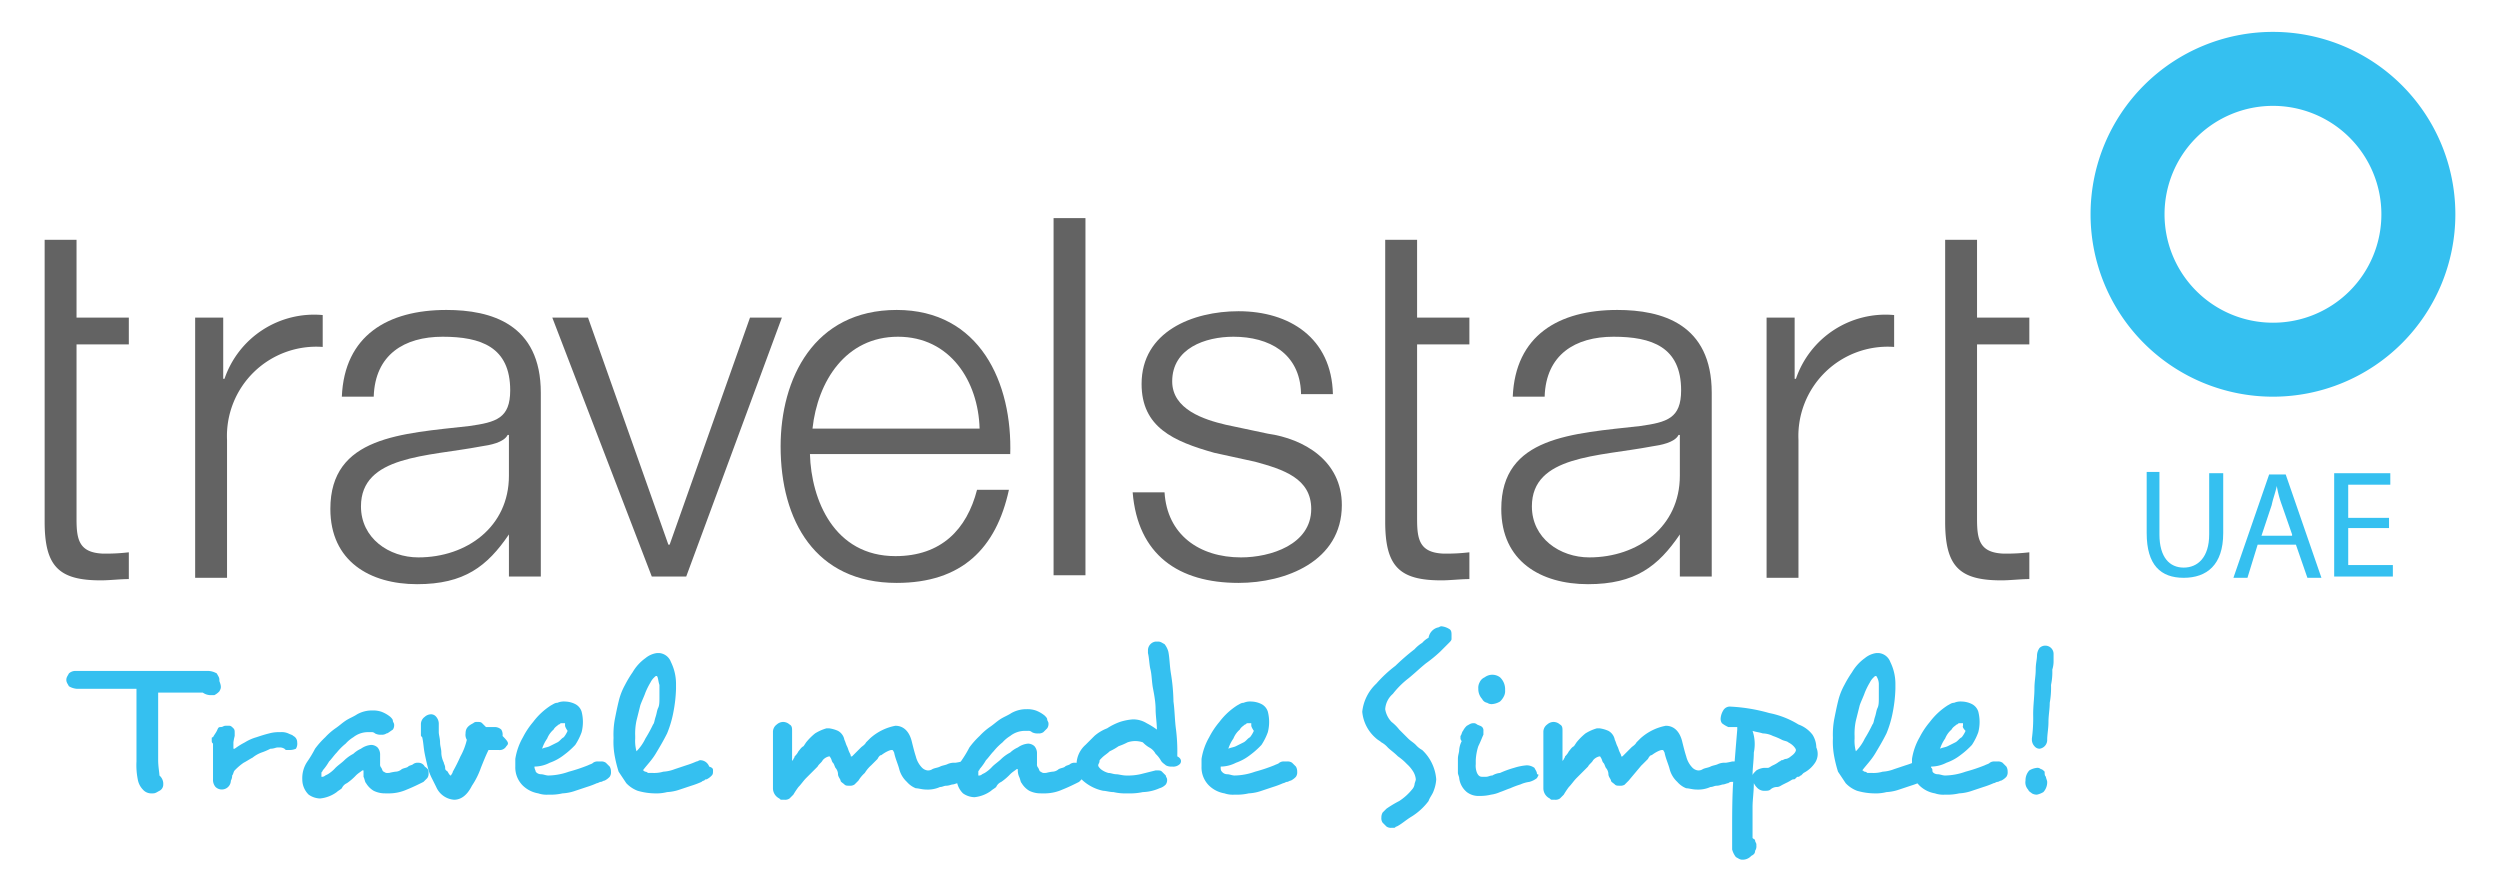
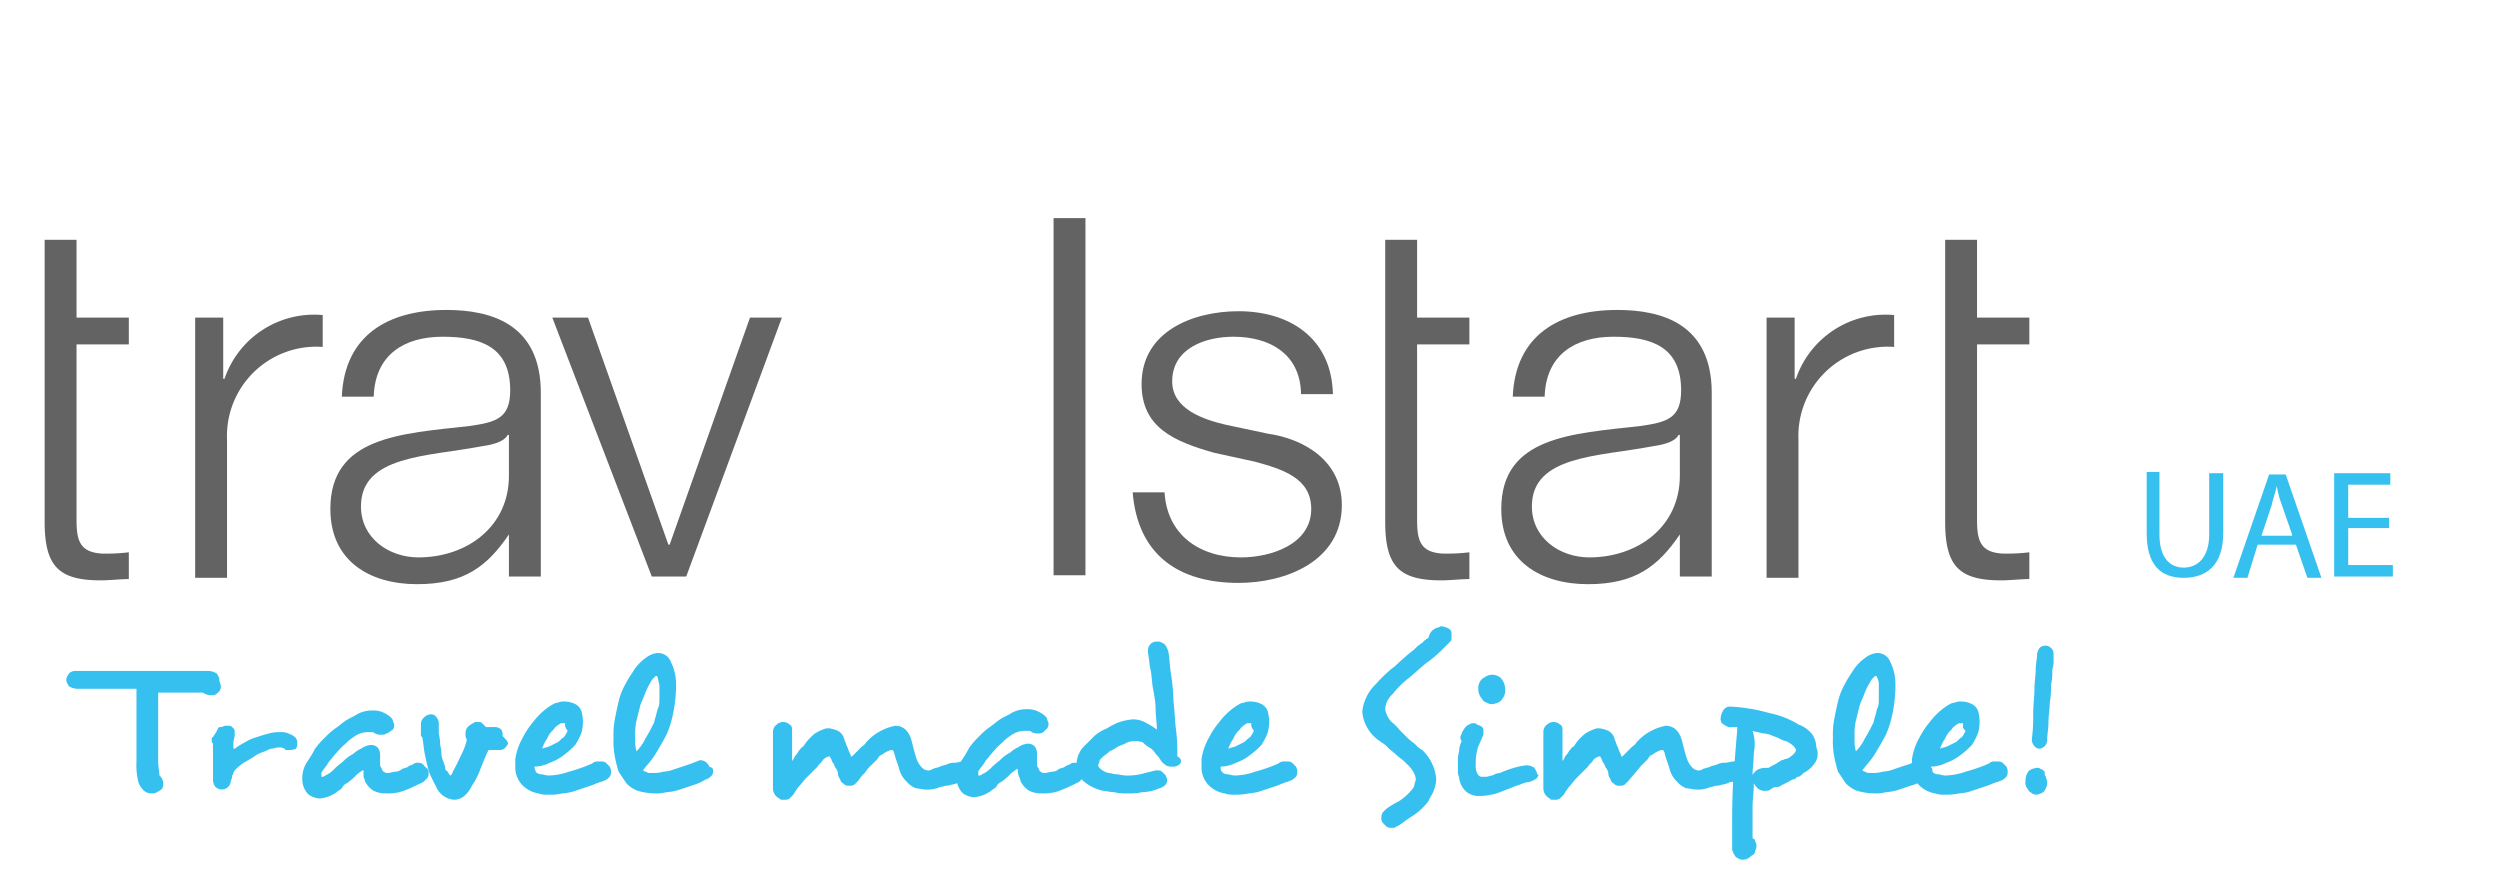
<svg xmlns="http://www.w3.org/2000/svg" id="Layer_1" data-name="Layer 1" width="196" height="70" viewBox="0 0 196 70">
  <defs>
    <style>.cls-1{fill:#35c0f0;}.cls-2{fill:#636363;}</style>
  </defs>
  <title>travelstart-replace</title>
  <path class="cls-1" d="M169.3,37.1v4.8c0,1.8.8,2.6,1.9,2.6s2-.8,2-2.6V37.1h1.1v4.7c0,2.5-1.3,3.5-3.1,3.5s-2.9-1-2.9-3.5V37h1Z" />
  <path class="cls-1" d="M177,42.7l-.8,2.6h-1.1l2.8-8.1h1.3l2.8,8.1h-1.1l-.9-2.6Zm2.7-.8-.8-2.3a8.33,8.33,0,0,1-.4-1.5h0c-.1.5-.3,1-.4,1.5l-.8,2.4h2.4Z" />
  <path class="cls-1" d="M187.3,41.4h-3.2v2.9h3.5v.9H183V37.1h4.4V38h-3.3v2.6h3.2v.8Z" />
  <path class="cls-2" d="M3.5,18.8H6v6.1h4.1V27H6V40.7c0,1.6.2,2.6,2,2.7a14.77,14.77,0,0,0,2.1-.1v2.1c-.7,0-1.5.1-2.2.1-3.3,0-4.4-1.1-4.4-4.6Z" />
-   <path class="cls-1" d="M178.2,2.5a14.3,14.3,0,1,0,14.3,14.3A14.3,14.3,0,0,0,178.2,2.5Zm0,22.8a8.5,8.5,0,1,1,8.5-8.5A8.49,8.49,0,0,1,178.2,25.3Z" />
  <path class="cls-2" d="M15.2,24.9h2.3v4.8h.1a7.42,7.42,0,0,1,7.7-5v2.5a7,7,0,0,0-7.5,7.3V45.3H15.3V24.9Z" />
  <polygon class="cls-2" points="43.3 24.9 46.1 24.9 52.4 42.7 52.5 42.7 58.8 24.9 61.3 24.9 53.8 45.2 51.1 45.2 43.3 24.9" />
-   <path class="cls-2" d="M79.2,35.7c.2-5.7-2.4-11.4-8.9-11.4S61.2,29.7,61.2,35c0,5.8,2.7,10.7,9.1,10.7,5.1,0,7.8-2.7,8.8-7.3H76.6c-.8,3.1-2.8,5.2-6.4,5.2-4.8,0-6.6-4.4-6.7-8H79.2ZM63.7,33.6c.4-3.7,2.6-7.2,6.7-7.2s6.3,3.5,6.4,7.2Z" />
  <rect class="cls-2" x="82.6" y="17.1" width="2.5" height="28" />
  <path class="cls-2" d="M102,30.8c-.1-3.1-2.5-4.4-5.3-4.4-2.2,0-4.8.9-4.8,3.5,0,2.2,2.5,3,4.2,3.4l3.3.7c2.8.4,5.8,2.1,5.8,5.6,0,4.4-4.4,6.1-8.1,6.1-4.7,0-7.9-2.2-8.3-7.1h2.5c.2,3.3,2.7,5.1,6,5.1,2.3,0,5.5-1,5.5-3.8,0-2.4-2.2-3.1-4.4-3.7l-3.2-.7c-3.2-.9-5.7-2-5.7-5.4,0-4.1,4-5.7,7.6-5.7,4,0,7.3,2.1,7.4,6.5H102Z" />
  <path class="cls-2" d="M131.7,42.1v3.1h2.5V30.8c0-5.4-3.9-6.5-7.4-6.5-4.6,0-8,2-8.2,6.8h2.5c.1-3.3,2.4-4.7,5.4-4.7s5.3.8,5.3,4.2c0,2.2-1.1,2.5-3.2,2.8-5.3.6-10.9.8-10.9,6.5,0,4.1,3.1,5.9,6.8,5.9s5.5-1.4,7.2-3.9v.2m0-4.8c0,4-3.3,6.4-7.1,6.4-2.3,0-4.5-1.5-4.5-4,0-4,5.2-3.9,9.4-4.7.7-.1,1.8-.3,2.1-.9h.1v3.2Z" />
  <path class="cls-2" d="M39.9,42.1v3.1h2.5V30.8c0-5.4-3.9-6.5-7.4-6.5-4.6,0-8,2-8.2,6.8h2.5c.1-3.3,2.4-4.7,5.4-4.7s5.3.8,5.3,4.2c0,2.2-1.1,2.5-3.2,2.8-5.3.6-10.9.8-10.9,6.5,0,4.1,3.1,5.9,6.8,5.9s5.5-1.4,7.2-3.9v.2m0-4.8c0,4-3.3,6.4-7.1,6.4-2.3,0-4.5-1.5-4.5-4,0-4,5.2-3.9,9.4-4.7.7-.1,1.8-.3,2.1-.9h.1Z" />
  <path class="cls-2" d="M138.4,24.9h2.3v4.8h.1a7.42,7.42,0,0,1,7.7-5v2.5a7,7,0,0,0-7.5,7.3V45.3h-2.5V24.9Z" />
  <path class="cls-2" d="M152.5,18.8H155v6.1h4.1V27H155V40.7c0,1.6.2,2.6,2,2.7a14.77,14.77,0,0,0,2.1-.1v2.1c-.7,0-1.5.1-2.2.1-3.3,0-4.4-1.1-4.4-4.6V18.8Z" />
  <path class="cls-2" d="M108.6,18.8h2.5v6.1h4.1V27h-4.1V40.7c0,1.6.2,2.6,2,2.7a14.77,14.77,0,0,0,2.1-.1v2.1c-.7,0-1.5.1-2.2.1-3.3,0-4.4-1.1-4.4-4.6Z" />
  <path class="cls-1" d="M17.2,54.2a1.38,1.38,0,0,1-.4.3h-.3a1.07,1.07,0,0,1-.6-.2H12.4v5.3c0,.5.1,1,.1,1.2a.86.86,0,0,1,.3.6v.1a.55.55,0,0,1-.3.5c-.2.1-.3.2-.5.2h-.2a.86.86,0,0,1-.6-.3,1.51,1.51,0,0,1-.4-.8,5.72,5.72,0,0,1-.1-1.4V54H6a1.42,1.42,0,0,1-.6-.2c-.1-.2-.2-.3-.2-.5h0c0-.2.1-.3.2-.5a.76.76,0,0,1,.5-.2H16.3a1.45,1.45,0,0,1,.7.2c.1.2.2.3.2.5v.1C17.4,53.9,17.3,54,17.2,54.2Z" />
  <path class="cls-1" d="M22.7,58.8h-.2c-.1,0-.1,0-.2-.1h0a.77.77,0,0,0-.3-.1h-.2c-.2,0-.3.1-.6.1a4.88,4.88,0,0,1-.7.3,2.51,2.51,0,0,0-.7.4c-.2.1-.5.3-.7.4a4.35,4.35,0,0,0-.7.6c-.1.1-.1.3-.2.4a.76.76,0,0,1-.1.4h0a.71.71,0,0,1-1.2.5.85.85,0,0,1-.2-.6V58.3c-.1-.1-.1-.1-.1-.3s0-.2.1-.2c.1-.2.2-.3.3-.5h0c.1-.2.1-.3.3-.3s.2-.1.4-.1H18c.1,0,.2.1.3.2s.1.2.1.4v.2a4.33,4.33,0,0,0-.1.5v.5h.1a5.58,5.58,0,0,1,.8-.5,3.55,3.55,0,0,1,.9-.4c.3-.1.6-.2,1-.3a2.81,2.81,0,0,1,.8-.1H22a1.27,1.27,0,0,1,.6.1c.2.1.3.1.4.2a.55.55,0,0,1,.3.5.75.75,0,0,1-.1.5h0A1.21,1.21,0,0,1,22.7,58.8Z" />
  <path class="cls-1" d="M33.6,60.6a.6.6,0,0,1-.1.4l-.3.3c-.4.2-.8.4-1.3.6a3.45,3.45,0,0,1-1.3.3h-.4a2,2,0,0,1-.9-.2,1.7,1.7,0,0,1-.6-.6h0c-.1-.1-.1-.3-.2-.5v-.5h-.1c-.1.1-.3.2-.5.4a4.35,4.35,0,0,1-.7.6.78.78,0,0,0-.4.4c-.1.1-.3.2-.4.3a2.66,2.66,0,0,1-1.3.5,1.61,1.61,0,0,1-.9-.3,1.66,1.66,0,0,1-.5-1.2,2.3,2.3,0,0,1,.4-1.4,8.79,8.79,0,0,0,.6-1,6.47,6.47,0,0,1,.8-.9,5,5,0,0,1,.8-.7c.3-.2.5-.4.8-.6s.6-.3.9-.5a2.38,2.38,0,0,1,1.2-.3,2,2,0,0,1,.7.1,2.51,2.51,0,0,1,.7.4c.1.1.2.2.2.3s.1.2.1.3a.6.6,0,0,1-.1.4c-.3.2-.4.3-.5.3a.6.6,0,0,1-.4.1.9.9,0,0,1-.5-.1.37.37,0,0,0-.3-.1h-.3a1.86,1.86,0,0,0-1.1.4,2.65,2.65,0,0,0-.6.5,4.62,4.62,0,0,0-.7.7c-.2.2-.4.5-.6.7a4.23,4.23,0,0,1-.5.7c0,.1-.1.1-.1.2v.3h0a.37.37,0,0,0,.3-.1l.2-.1a2.65,2.65,0,0,0,.6-.5c.2-.2.5-.4.7-.6a3,3,0,0,1,.7-.5,2.09,2.09,0,0,1,.6-.4h0a1.6,1.6,0,0,1,.8-.3.76.76,0,0,1,.5.2.85.85,0,0,1,.2.6v.7a.37.37,0,0,0,.1.3c.1.2.1.3.2.3a.37.37,0,0,0,.3.1h.1a4.33,4.33,0,0,1,.5-.1.76.76,0,0,0,.5-.2c.2-.1.4-.1.5-.2s.3-.1.4-.2a.6.6,0,0,1,.4-.1.55.55,0,0,1,.5.3h0C33.6,60.3,33.6,60.4,33.6,60.6Z" />
  <path class="cls-1" d="M39.7,58.5a.6.6,0,0,1-.6.3h-.8c-.2.4-.4.9-.6,1.4a6.11,6.11,0,0,1-.7,1.4c-.4.8-.9,1.1-1.4,1.1a1.66,1.66,0,0,1-1.4-1l-.3-.6a4.88,4.88,0,0,1-.3-.7c-.1-.4-.2-.8-.3-1.3s-.1-.9-.2-1.3c-.1-.1-.1-.1-.1-.2V57h0v-.2a.71.71,0,0,1,.3-.6.76.76,0,0,1,.5-.2h0a.52.52,0,0,1,.4.2.85.85,0,0,1,.2.6v.6c0,.2.1.5.1.8s.1.5.1.8.1.6.2.8h0c0,.1.1.2.1.4s.1.2.2.3h0a1.24,1.24,0,0,0,.2.3.1.1,0,0,0,.1-.1.35.35,0,0,0,.1-.2,13.39,13.39,0,0,0,.6-1.2,5,5,0,0,0,.5-1.3.75.75,0,0,1-.1-.5c0-.4.2-.6.6-.8a.37.37,0,0,1,.3-.1c.2,0,.3,0,.4.1l.3.3h.7a.76.76,0,0,1,.5.2.75.75,0,0,1,.1.5C39.9,58.2,39.9,58.3,39.7,58.5Z" />
  <path class="cls-1" d="M47.9,60.5a.6.6,0,0,1-.1.4,1.38,1.38,0,0,1-.4.3h0c-.1,0-.2.1-.3.1s-.2.1-.3.1a6.89,6.89,0,0,1-.8.3l-.9.3a3.55,3.55,0,0,1-1,.2,4.1,4.1,0,0,1-1.1.1,2,2,0,0,1-.8-.1,2.28,2.28,0,0,1-1.2-.6,2,2,0,0,1-.6-1.5v-.6a4.92,4.92,0,0,1,.6-1.7,6.22,6.22,0,0,1,.8-1.2,5.35,5.35,0,0,1,1.4-1.3h0c.2-.1.3-.2.5-.2a1.27,1.27,0,0,1,.6-.1,1.88,1.88,0,0,1,.8.2,1,1,0,0,1,.5.6,3.25,3.25,0,0,1,0,1.6,4.67,4.67,0,0,1-.5,1,6.47,6.47,0,0,1-.9.8,3.88,3.88,0,0,1-1.1.6,2.66,2.66,0,0,1-1.2.3c0,.2.1.3.1.4a.52.52,0,0,0,.4.2c.2,0,.4.1.6.1a5,5,0,0,0,1.6-.3,13.08,13.08,0,0,0,1.5-.5c.2-.1.3-.1.4-.2a.6.6,0,0,1,.4-.1h.2a.6.6,0,0,1,.4.1l.3.3h0A.76.76,0,0,1,47.9,60.5Zm-3.6-3.6v-.2H44c-.1,0-.1.1-.2.1h0c-.1.1-.3.2-.4.4a1.79,1.79,0,0,0-.5.7,3,3,0,0,0-.4.8c.2-.1.4-.1.6-.2l.6-.3c.2-.1.3-.3.5-.4a2.19,2.19,0,0,0,.3-.5h0C44.3,57,44.3,56.9,44.3,56.9Z" />
  <path class="cls-1" d="M55.9,60.4c0,.2,0,.3-.1.4a1.38,1.38,0,0,1-.4.3c-.1,0-.1,0-.2.1a.31.31,0,0,0-.2.1h0a6.89,6.89,0,0,1-.8.3l-.9.3a3.55,3.55,0,0,1-1,.2,3.4,3.4,0,0,1-1,.1A5.07,5.07,0,0,1,50,62a2.36,2.36,0,0,1-.9-.6l-.6-.9a10.38,10.38,0,0,1-.3-1.2,6.15,6.15,0,0,1-.1-1.4v-.1a6.6,6.6,0,0,1,.1-1.4c.1-.5.2-1,.3-1.4a5,5,0,0,1,.5-1.3,8.79,8.79,0,0,1,.6-1,3.57,3.57,0,0,1,1-1.1,1.8,1.8,0,0,1,.9-.4h.2a1.07,1.07,0,0,1,.9.7,3.87,3.87,0,0,1,.4,1.7V54a11,11,0,0,1-.2,1.8,8.45,8.45,0,0,1-.5,1.7c-.3.6-.6,1.1-.9,1.6s-.7.9-1,1.3c.1,0,.1.1.2.1a.35.35,0,0,1,.2.1h.4a2.49,2.49,0,0,0,.8-.1,2.92,2.92,0,0,0,.9-.2l.9-.3a6.89,6.89,0,0,0,.8-.3h0c.1,0,.2-.1.3-.1a.75.75,0,0,1,.7.5h0C55.9,60.2,55.9,60.3,55.9,60.4ZM51.5,53c-.1,0-.1,0-.2.1a1.38,1.38,0,0,0-.3.4,5.94,5.94,0,0,0-.4.8c-.1.3-.3.7-.4,1l-.3,1.2a4.87,4.87,0,0,0-.1,1.2v.2a3.08,3.08,0,0,0,.1,1,3.59,3.59,0,0,0,.7-1,10.91,10.91,0,0,0,.6-1.1c.1-.1.1-.3.2-.6s.1-.5.2-.7.1-.5.1-.8v-1C51.6,53.4,51.6,53.1,51.5,53Z" />
  <path class="cls-1" d="M76,61.1a.76.76,0,0,1-.4.2h-.2a.37.37,0,0,0-.3.1c-.1,0-.3.1-.4.1s-.3.1-.5.1-.3.1-.5.1a2.34,2.34,0,0,1-1.1.2c-.3,0-.6-.1-.8-.1a1.79,1.79,0,0,1-.7-.5,2.07,2.07,0,0,1-.6-1c-.1-.4-.3-.8-.4-1.3-.1-.2-.1-.2-.2-.2s-.4.1-.8.4q-.15,0-.3.3l-.5.5a2.65,2.65,0,0,0-.5.6,2.65,2.65,0,0,0-.5.6l-.3.3a.6.6,0,0,1-.4.1c-.2,0-.3,0-.4-.1s-.3-.2-.3-.3-.2-.3-.2-.5-.1-.4-.2-.5h0c-.1-.2-.1-.3-.2-.4s-.1-.3-.2-.4h0a.1.1,0,0,0-.1-.1h0a.91.91,0,0,0-.5.3c-.1.2-.3.3-.4.5l-.5.5-.4.4c-.2.2-.4.5-.6.7a6.13,6.13,0,0,0-.4.6l-.3.3a.6.6,0,0,1-.4.1h-.2c-.1,0-.1,0-.2-.1h0a.89.89,0,0,1-.5-.8V57.4a.71.71,0,0,1,.3-.6.76.76,0,0,1,.5-.2h0a.76.76,0,0,1,.5.2c.2.1.2.3.2.5h0v2.4c0-.1.1-.1.1-.2a.35.35,0,0,0,.1-.2,1.38,1.38,0,0,0,.3-.4c.1-.1.2-.3.4-.4l.2-.3a4.62,4.62,0,0,1,.7-.7,3.55,3.55,0,0,1,.9-.4H65a2.54,2.54,0,0,1,.7.2,1,1,0,0,1,.5.7c.1.2.1.3.2.5s.1.3.2.5.1.2.1.3h.1l.3-.3.4-.4c.1-.1.3-.2.4-.4l.3-.3a4.09,4.09,0,0,1,2-1h0c.6,0,1.1.4,1.3,1.3.1.4.2.8.3,1.1a1.93,1.93,0,0,0,.5.9.76.76,0,0,0,.4.2.6.6,0,0,0,.4-.1c.2-.1.4-.1.6-.2s.4-.1.6-.2a1.27,1.27,0,0,1,.6-.1,4.33,4.33,0,0,0,.5-.1h.1c.2,0,.3,0,.4.1s.2.1.3.2h0c.2.1.2.3.2.5a.6.6,0,0,1-.1.4h0C76.2,60.9,76.1,61,76,61.1Z" />
  <path class="cls-1" d="M85,60.6a.6.6,0,0,1-.1.4l-.3.3c-.4.2-.8.4-1.3.6a3.45,3.45,0,0,1-1.3.3h-.4a2,2,0,0,1-.9-.2,1.7,1.7,0,0,1-.6-.6h0c-.1-.1-.1-.3-.2-.5a1.27,1.27,0,0,1-.1-.6h-.1c-.1.1-.3.2-.5.4a4.35,4.35,0,0,1-.7.6.78.78,0,0,0-.4.4c-.1.1-.3.2-.4.3a2.66,2.66,0,0,1-1.3.5,1.61,1.61,0,0,1-.9-.3A1.66,1.66,0,0,1,75,61a2.3,2.3,0,0,1,.4-1.4,8.79,8.79,0,0,0,.6-1,6.47,6.47,0,0,1,.8-.9,5,5,0,0,1,.8-.7c.3-.2.5-.4.8-.6s.6-.3.9-.5a2.38,2.38,0,0,1,1.2-.3,2,2,0,0,1,.7.1,2.51,2.51,0,0,1,.7.4c.1.1.2.2.2.3s.1.2.1.3a.6.6,0,0,1-.1.4l-.3.3a.6.6,0,0,1-.4.1.9.9,0,0,1-.5-.1.37.37,0,0,0-.3-.1h-.3a1.86,1.86,0,0,0-1.1.4,2.65,2.65,0,0,0-.6.5,4.62,4.62,0,0,0-.7.7c-.2.2-.4.5-.6.7a4.23,4.23,0,0,1-.5.7c0,.1-.1.1-.1.2v.3h0a.37.37,0,0,0,.3-.1l.2-.1a2.65,2.65,0,0,0,.6-.5c.2-.2.5-.4.7-.6a3,3,0,0,1,.7-.5,2.09,2.09,0,0,1,.6-.4h0a1.6,1.6,0,0,1,.8-.3.76.76,0,0,1,.5.2.85.85,0,0,1,.2.6v.8a.37.37,0,0,0,.1.3c.1.2.1.3.2.3a.37.37,0,0,0,.3.1H82a4.33,4.33,0,0,1,.5-.1.76.76,0,0,0,.5-.2c.2-.1.4-.1.5-.2s.3-.1.4-.2a.6.6,0,0,1,.4-.1.55.55,0,0,1,.5.3h0C84.9,60.3,85,60.4,85,60.6Z" />
  <path class="cls-1" d="M92.5,59.9a.73.73,0,0,1-.6.2.9.9,0,0,1-.5-.1c-.1-.1-.3-.2-.4-.4h0a2.18,2.18,0,0,0-.4-.5,1.21,1.21,0,0,0-.5-.5,2.18,2.18,0,0,1-.5-.4,1.85,1.85,0,0,0-1.2,0,4.88,4.88,0,0,1-.7.3,4.35,4.35,0,0,1-.7.4c-.2.2-.4.3-.6.5s-.2.2-.2.3-.1.2-.1.3.1.2.2.3a1.63,1.63,0,0,0,.6.3c.2,0,.4.1.6.1s.5.1.8.1a4.48,4.48,0,0,0,1.1-.1l1.2-.3h.1c.2,0,.3,0,.4.1l.3.3c0,.1.1.2.1.3a.6.6,0,0,1-.1.4,1.07,1.07,0,0,1-.5.3,3.45,3.45,0,0,1-1.3.3,4.87,4.87,0,0,1-1.2.1,4.1,4.1,0,0,1-1.1-.1c-.3,0-.6-.1-.8-.1a3.45,3.45,0,0,1-1.6-.8,1.66,1.66,0,0,1-.5-1.3h0a2.08,2.08,0,0,1,.7-1.5l.7-.7a3.33,3.33,0,0,1,1-.6,4.67,4.67,0,0,1,1-.5,4.4,4.4,0,0,1,1-.2,2,2,0,0,1,1.1.3,5.58,5.58,0,0,1,.8.5c0-.5-.1-1.1-.1-1.6s-.1-1.1-.2-1.6-.1-1.1-.2-1.5-.1-.9-.2-1.3h0V51a.69.69,0,0,1,.6-.7h.2c.2,0,.3.1.5.2a1.63,1.63,0,0,1,.3.6c.1.5.1,1.1.2,1.7A15,15,0,0,1,92,55c.1.7.1,1.5.2,2.2a14.08,14.08,0,0,1,.1,2v.1C92.7,59.5,92.6,59.8,92.5,59.9Z" />
  <path class="cls-1" d="M101.7,60.5a.6.6,0,0,1-.1.4,1.38,1.38,0,0,1-.4.3h0c-.1,0-.2.1-.3.1s-.2.1-.3.1a6.89,6.89,0,0,1-.8.3l-.9.3a3.55,3.55,0,0,1-1,.2,4.1,4.1,0,0,1-1.1.1,2,2,0,0,1-.8-.1,2.28,2.28,0,0,1-1.2-.6,2,2,0,0,1-.6-1.5v-.6a4.92,4.92,0,0,1,.6-1.7,6.22,6.22,0,0,1,.8-1.2A5.35,5.35,0,0,1,97,55.3h0c.2-.1.3-.2.5-.2a1.27,1.27,0,0,1,.6-.1,1.88,1.88,0,0,1,.8.2,1,1,0,0,1,.5.6,3.25,3.25,0,0,1,0,1.6,4.67,4.67,0,0,1-.5,1,6.47,6.47,0,0,1-.9.8,3.88,3.88,0,0,1-1.1.6,2.66,2.66,0,0,1-1.2.3c0,.2,0,.3.1.4a.52.52,0,0,0,.4.2c.2,0,.4.1.6.1a5,5,0,0,0,1.6-.3,13.08,13.08,0,0,0,1.5-.5c.2-.1.3-.1.4-.2a.6.6,0,0,1,.4-.1h.2a.6.6,0,0,1,.4.1l.3.3h0A.76.76,0,0,1,101.7,60.5Zm-3.6-3.6v-.2h-.3c-.1,0-.1.1-.2.1h0c-.1.1-.3.2-.4.4a1.79,1.79,0,0,0-.5.7,3,3,0,0,0-.4.8c.2-.1.4-.1.6-.2l.6-.3c.2-.1.3-.3.5-.4a2.19,2.19,0,0,0,.3-.5h0C98.1,57,98.1,56.9,98.1,56.9Z" />
  <path class="cls-1" d="M113.8,49.8v.3c0,.1-.1.2-.2.3l-.7.7a10.63,10.63,0,0,1-1.1.9c-.5.4-.9.8-1.4,1.2a6.79,6.79,0,0,0-1.2,1.2,1.73,1.73,0,0,0-.6,1.2,1.87,1.87,0,0,0,.5,1,3.39,3.39,0,0,1,.6.6l.7.7c.2.2.4.3.6.5a1.76,1.76,0,0,0,.5.4,3.52,3.52,0,0,1,1.1,2.3h0a2.92,2.92,0,0,1-.2.9c-.1.3-.3.5-.4.8a4.89,4.89,0,0,1-1.3,1.2c-.5.3-.8.6-1.2.8-.1,0-.1.1-.2.1h-.2a.6.6,0,0,1-.4-.1l-.3-.3a.6.6,0,0,1-.1-.4.76.76,0,0,1,.1-.4l.3-.3a8.79,8.79,0,0,1,1-.6,4.3,4.3,0,0,0,1-.9.76.76,0,0,0,.2-.4c0-.1.1-.3.1-.4a1.42,1.42,0,0,0-.2-.6,2.65,2.65,0,0,0-.5-.6,4.35,4.35,0,0,0-.7-.6c-.3-.3-.6-.5-.8-.7a1.76,1.76,0,0,0-.5-.4c-.1-.1-.3-.2-.4-.3a3.11,3.11,0,0,1-1.1-2.1h0a3.53,3.53,0,0,1,1.1-2.2,10,10,0,0,1,1.5-1.4,17.38,17.38,0,0,1,1.5-1.3,2.65,2.65,0,0,1,.6-.5,1.76,1.76,0,0,1,.5-.4,1,1,0,0,1,.7-.8c.1,0,.2-.1.3-.1a1.42,1.42,0,0,1,.6.2C113.8,49.4,113.8,49.6,113.8,49.8Z" />
  <path class="cls-1" d="M120.5,61a1.63,1.63,0,0,1-.6.3,2.54,2.54,0,0,0-.7.2,6.89,6.89,0,0,0-.8.3c-.3.1-.5.2-.8.3a2.54,2.54,0,0,1-.7.2,3.44,3.44,0,0,1-.9.1,1.49,1.49,0,0,1-1-.3,1.68,1.68,0,0,1-.6-1.1c0-.1-.1-.3-.1-.4V59.5c0-.3.1-.5.1-.7a1.85,1.85,0,0,1,.2-.7.35.35,0,0,1-.1-.2v-.2c.1-.1.1-.3.2-.4a1.38,1.38,0,0,1,.3-.4c.2-.1.3-.2.5-.2a.37.37,0,0,1,.3.1c.2.1.3.1.4.2a.37.37,0,0,1,.1.3v.3c-.1.2-.2.5-.4.9a4.25,4.25,0,0,0-.2,1.1v.3a1.48,1.48,0,0,0,.1.7c.1.2.2.3.4.3h.3c.2,0,.3-.1.5-.1a1.42,1.42,0,0,1,.6-.2,7.6,7.6,0,0,1,1.1-.4,4.4,4.4,0,0,1,1-.2h0a1.07,1.07,0,0,1,.6.2c.1.2.2.3.2.5h0C120.7,60.7,120.6,60.8,120.5,61ZM118,54.1a.9.9,0,0,1-.1.5,1.38,1.38,0,0,1-.3.4,1.42,1.42,0,0,1-.6.2.6.6,0,0,1-.4-.1.54.54,0,0,1-.4-.3,1.14,1.14,0,0,1-.3-.8.9.9,0,0,1,.1-.5.78.78,0,0,1,.4-.4,1,1,0,0,1,1.2,0h0A1.28,1.28,0,0,1,118,54.1Z" />
  <path class="cls-1" d="M136.4,61.1a.76.76,0,0,1-.4.2h-.2a.37.37,0,0,0-.3.1c-.1,0-.3.1-.4.1s-.3.1-.5.1-.3.1-.5.1a2.34,2.34,0,0,1-1.1.2c-.3,0-.6-.1-.8-.1a1.79,1.79,0,0,1-.7-.5,2.07,2.07,0,0,1-.6-1c-.1-.4-.3-.8-.4-1.3-.1-.2-.1-.2-.2-.2s-.4.1-.8.4q-.15,0-.3.3l-.5.5a62084157677537.91,62084157677537.91,0,0,0-1,1.2l-.3.3a.6.6,0,0,1-.4.1c-.2,0-.3,0-.4-.1s-.3-.2-.3-.3-.2-.3-.2-.5-.1-.4-.2-.5h0c-.1-.2-.1-.3-.2-.4s-.1-.3-.2-.4h0a.1.1,0,0,0-.1-.1h0a.91.91,0,0,0-.5.3c-.1.2-.3.3-.4.5l-.5.5-.4.4c-.2.2-.4.5-.6.7a6.13,6.13,0,0,0-.4.6l-.3.3a.6.6,0,0,1-.4.1h-.2c-.1,0-.1,0-.2-.1h0a.89.89,0,0,1-.5-.8V57.4a.71.71,0,0,1,.3-.6.76.76,0,0,1,.5-.2h0a.76.76,0,0,1,.5.2c.2.1.2.3.2.5h0v2.4c0-.1.1-.1.1-.2a.35.35,0,0,0,.1-.2,1.38,1.38,0,0,0,.3-.4c.1-.1.2-.3.4-.4l.2-.3a4.62,4.62,0,0,1,.7-.7,3.55,3.55,0,0,1,.9-.4h.2a2.54,2.54,0,0,1,.7.2,1,1,0,0,1,.5.7c.1.2.1.3.2.5s.1.3.2.5.1.2.1.3h.1l.3-.3.4-.4c.1-.1.3-.2.4-.4l.3-.3a4.09,4.09,0,0,1,2-1h0c.6,0,1.1.4,1.3,1.3.1.4.2.8.3,1.1a1.93,1.93,0,0,0,.5.9.76.76,0,0,0,.4.2.6.6,0,0,0,.4-.1c.2-.1.4-.1.6-.2s.4-.1.6-.2a1.27,1.27,0,0,1,.6-.1,4.33,4.33,0,0,0,.5-.1h.1c.2,0,.3,0,.4.1s.2.1.3.2h0c.2.1.2.3.2.5a.6.6,0,0,1-.1.4h0C136.6,60.9,136.5,61,136.4,61.1Z" />
  <path class="cls-1" d="M142.3,59.8a2.36,2.36,0,0,1-.9.8,796131459066,796131459066,0,0,1-.2.2c-.1,0-.1.1-.2.1s-.1,0-.2.1-.1.1-.2.1-.2.1-.4.2-.2.1-.4.2-.3.2-.5.2-.4.1-.5.2-.3.1-.5.1a.76.76,0,0,1-.5-.2,1.38,1.38,0,0,1-.3-.4c0,.7-.1,1.3-.1,1.9v2.4c.1.1.2.1.2.2s.1.2.1.3v.1a.6.6,0,0,1-.1.4c0,.2-.1.3-.3.4a.91.91,0,0,1-.7.3c-.2,0-.3-.1-.5-.2a1.63,1.63,0,0,1-.3-.6h0V65.2c0-1.4,0-2.8.1-4.2s.2-2.6.3-3.8V57h-.7a2.19,2.19,0,0,1-.5-.3.6.6,0,0,1-.1-.4,1.42,1.42,0,0,1,.2-.6.6.6,0,0,1,.6-.3h0a13.42,13.42,0,0,1,3,.5,6.91,6.91,0,0,1,2.3.9,2.42,2.42,0,0,1,1.1.8,1.93,1.93,0,0,1,.3,1h0A1.26,1.26,0,0,1,142.3,59.8Zm-4.8-.8c0,.6-.1,1.2-.1,1.8,0-.1.1-.2.3-.4a1.42,1.42,0,0,1,.6-.2h.3c.1,0,.2-.1.4-.2a2.19,2.19,0,0,0,.5-.3c.1,0,.1-.1.2-.1s.2-.1.3-.1.3-.1.4-.2c.3-.2.4-.4.4-.5s-.2-.4-.6-.6c-.1-.1-.3-.1-.5-.2a4.88,4.88,0,0,0-.7-.3,1.88,1.88,0,0,0-.8-.2c-.3-.1-.5-.1-.8-.2A3.22,3.22,0,0,1,137.5,59Z" />
  <path class="cls-1" d="M151.5,60.4c0,.2,0,.3-.1.4a1.38,1.38,0,0,1-.4.3c-.1,0-.1,0-.2.1a.31.31,0,0,0-.2.1h0a6.89,6.89,0,0,1-.8.3l-.9.3a3.55,3.55,0,0,1-1,.2,3.4,3.4,0,0,1-1,.1,5.07,5.07,0,0,1-1.3-.2,2.36,2.36,0,0,1-.9-.6l-.6-.9a10.38,10.38,0,0,1-.3-1.2,6.15,6.15,0,0,1-.1-1.4v-.1a6.6,6.6,0,0,1,.1-1.4c.1-.5.2-1,.3-1.4a5,5,0,0,1,.5-1.3,8.79,8.79,0,0,1,.6-1,3.57,3.57,0,0,1,1-1.1,1.8,1.8,0,0,1,.9-.4h.2a1.07,1.07,0,0,1,.9.7,3.87,3.87,0,0,1,.4,1.7V54a11,11,0,0,1-.2,1.8,8.45,8.45,0,0,1-.5,1.7c-.3.6-.6,1.1-.9,1.6s-.7.9-1,1.3c.1,0,.1.1.2.1a.35.35,0,0,1,.2.1h.4a2.49,2.49,0,0,0,.8-.1,2.92,2.92,0,0,0,.9-.2l.9-.3a6.89,6.89,0,0,0,.8-.3h0c.1,0,.2-.1.3-.1a.75.75,0,0,1,.7.5h0C151.5,60.2,151.5,60.3,151.5,60.4ZM147.1,53c-.1,0-.1,0-.2.1a1.38,1.38,0,0,0-.3.4,5.94,5.94,0,0,0-.4.8c-.1.3-.3.7-.4,1l-.3,1.2a4.87,4.87,0,0,0-.1,1.2v.2a3.08,3.08,0,0,0,.1,1,3.59,3.59,0,0,0,.7-1,10.91,10.91,0,0,0,.6-1.1c.1-.1.1-.3.2-.6s.1-.5.2-.7.1-.5.1-.8v-1A1.17,1.17,0,0,0,147.1,53Z" />
  <path class="cls-1" d="M157.4,60.5a.6.6,0,0,1-.1.4,1.38,1.38,0,0,1-.4.3h0c-.1,0-.2.1-.3.1s-.2.1-.3.1a6.89,6.89,0,0,1-.8.3l-.9.3a3.55,3.55,0,0,1-1,.2,4.1,4.1,0,0,1-1.1.1,2,2,0,0,1-.8-.1,2.28,2.28,0,0,1-1.2-.6,2,2,0,0,1-.6-1.5v-.6a4.92,4.92,0,0,1,.6-1.7,6.22,6.22,0,0,1,.8-1.2,5.35,5.35,0,0,1,1.4-1.3h0c.2-.1.3-.2.5-.2a1.27,1.27,0,0,1,.6-.1,1.88,1.88,0,0,1,.8.2,1,1,0,0,1,.5.6,3.25,3.25,0,0,1,0,1.6,4.67,4.67,0,0,1-.5,1,6.47,6.47,0,0,1-.9.8,3.88,3.88,0,0,1-1.1.6,2.66,2.66,0,0,1-1.2.3c0,.2,0,.3.1.4a.52.52,0,0,0,.4.2c.2,0,.4.1.6.1a5,5,0,0,0,1.6-.3,13.08,13.08,0,0,0,1.5-.5c.2-.1.3-.1.4-.2a.6.6,0,0,1,.4-.1h.2a.6.6,0,0,1,.4.1l.3.3h0A.76.76,0,0,1,157.4,60.5Zm-3.5-3.6v-.2h-.3c-.1,0-.1.1-.2.1h0c-.1.1-.3.2-.4.4a1.79,1.79,0,0,0-.5.7,3,3,0,0,0-.4.8c.2-.1.4-.1.6-.2l.6-.3c.2-.1.3-.3.5-.4a2.19,2.19,0,0,0,.3-.5h0C153.8,57,153.9,56.9,153.9,56.9Z" />
  <path class="cls-1" d="M160.4,60.9c0,.1.1.3.1.4a1.14,1.14,0,0,1-.3.8,1.69,1.69,0,0,1-.5.2.76.76,0,0,1-.4-.1c-.1-.1-.2-.1-.3-.3a.84.84,0,0,1-.2-.7,1.14,1.14,0,0,1,.3-.8,1.42,1.42,0,0,1,.6-.2.37.37,0,0,1,.3.1c.1,0,.2.1.3.2h0C160.3,60.7,160.3,60.8,160.4,60.9Zm.5-8.4a4.87,4.87,0,0,1-.1,1.2,6.6,6.6,0,0,1-.1,1.4c0,.5-.1,1-.1,1.5s-.1,1-.1,1.4a.69.69,0,0,1-.6.7.52.52,0,0,1-.4-.2.76.76,0,0,1-.2-.5v-.1a12.1,12.1,0,0,0,.1-1.9c0-.7.1-1.4.1-2s.1-1,.1-1.5.1-.8.1-1.1a1.07,1.07,0,0,1,.2-.6.65.65,0,0,1,1.1.5h0v.6A2.18,2.18,0,0,1,160.9,52.5Z" />
</svg>